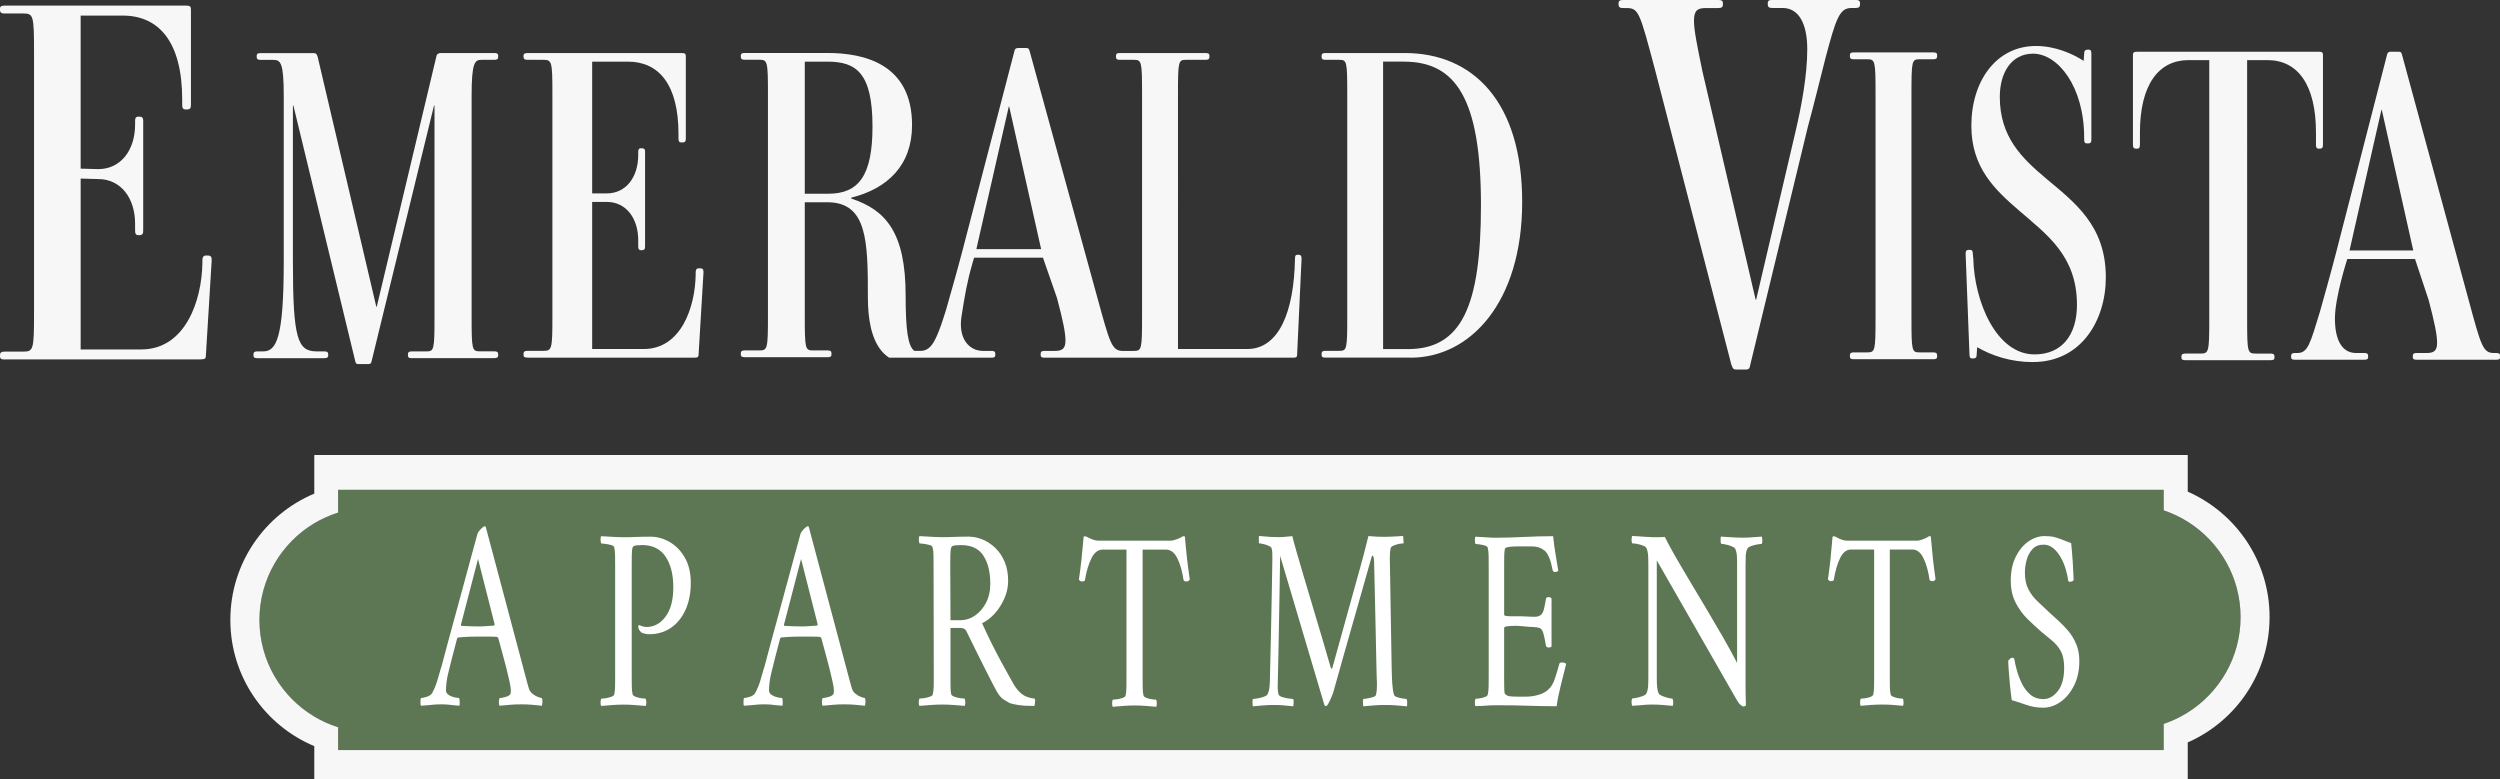
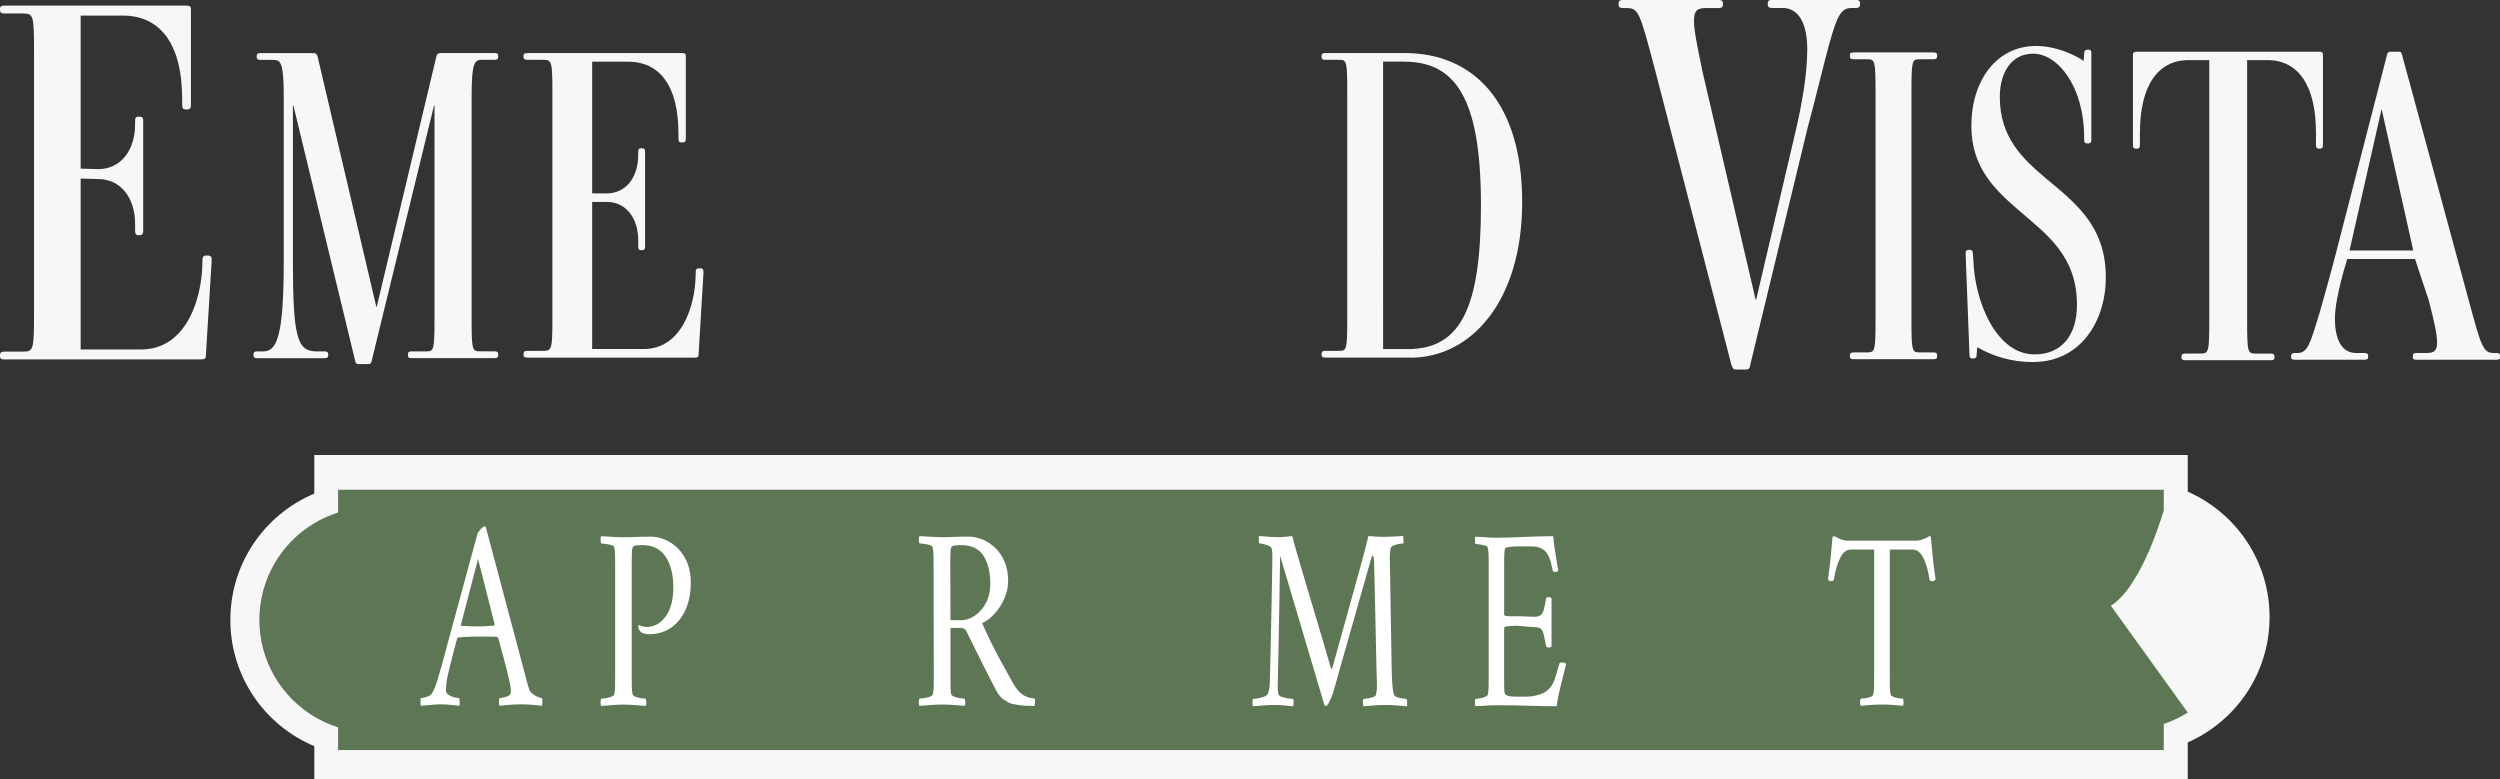
<svg xmlns="http://www.w3.org/2000/svg" id="Layer_1" viewBox="0 0 357.71 111.49">
  <rect x="0" y="0" width="357.71" height="111.49" fill="#333333" stroke="none" />
  <defs>
    <style>.cls-1{fill:#f7f7f7;}.cls-2{fill:#fff;}.cls-3{fill:#5d7654;}</style>
  </defs>
  <g>
    <path class="cls-1" d="M.74,51.44c-.5,0-.74-.08-.74-.45v-.15c0-.45,.25-.53,.74-.53H3.3c1.49,0,1.57-.23,1.57-5.7V7.63c0-5.48-.08-5.7-1.57-5.7H.74c-.5,0-.74-.07-.74-.53v-.15c0-.38,.25-.45,.74-.45H26.58c.66,0,.74,.15,.74,.6V14.98c0,.45-.08,.68-.58,.68h-.17c-.41,0-.5-.23-.5-.68v-.75c0-8.18-3.3-12-8.5-12h-6.03V24.13l2.51,.07c3.22,0,5.28-2.7,5.28-6.38v-.53c0-.38,.08-.6,.5-.6h.08c.5,0,.58,.23,.58,.6v15.68c0,.45-.08,.68-.58,.68h-.08c-.41,0-.5-.23-.5-.68v-.97c0-3.68-2.06-6.38-5.28-6.38l-2.51-.07v24.45h8.67c6.27,0,8.67-6.9,8.75-12.38v-.38c0-.45,.17-.68,.5-.68h.25c.5,0,.58,.23,.58,.68l-.83,13.58c0,.45-.08,.6-.74,.6H.74Z" />
    <path class="cls-1" d="M58.96,51.25c-.39,0-.59-.06-.59-.39v-.13c0-.39,.2-.45,.59-.45h2.03c1.11,0,1.18-.19,1.18-4.92V15.1h-.07l-8.92,36.54c-.07,.32-.13,.45-.46,.45h-1.44c-.26,0-.39-.06-.46-.45L41.98,15.1h-.07v22.31c0,11.06,.66,12.87,3.41,12.87h1.05c.39,0,.59,.06,.59,.45v.13c0,.32-.2,.39-.59,.39h-9.51c-.39,0-.59-.06-.59-.39v-.13c0-.39,.2-.45,.59-.45h.79c1.9,0,2.95-1.88,2.95-12.87V13.74c0-4.85-.46-5.17-1.51-5.17h-1.77c-.39,0-.59-.06-.59-.45v-.13c0-.32,.2-.39,.59-.39h7.54c.26,0,.46,.06,.59,.52l8.39,35.76h.07L62.43,8.11c.07-.45,.39-.52,.66-.52h7.6c.39,0,.59,.06,.59,.39v.13c0,.39-.2,.45-.59,.45h-1.77c-.98,0-1.44,.32-1.44,5.17v31.62c0,4.72,.07,4.92,1.18,4.92h2.03c.39,0,.59,.06,.59,.45v.13c0,.32-.2,.39-.59,.39h-11.74Z" />
    <path class="cls-1" d="M75.54,51.17c-.42,0-.63-.06-.63-.39v-.13c0-.39,.21-.45,.63-.45h2.17c1.26,0,1.33-.19,1.33-4.91V13.47c0-4.71-.07-4.91-1.33-4.91h-2.17c-.42,0-.63-.06-.63-.45v-.13c0-.32,.21-.39,.63-.39h21.96c.56,0,.63,.13,.63,.52v11.69c0,.39-.07,.58-.49,.58h-.14c-.35,0-.42-.19-.42-.58v-.65c0-7.04-2.81-10.33-7.23-10.33h-5.12V27.67h2.1c2.74,0,4.49-2.32,4.49-5.49v-.45c0-.32,.07-.52,.42-.52h.07c.42,0,.49,.19,.49,.52v13.49c0,.39-.07,.58-.49,.58h-.07c-.35,0-.42-.19-.42-.58v-.84c0-3.16-1.75-5.49-4.49-5.49h-2.1v21.05h7.37c5.33,0,7.37-5.94,7.44-10.65v-.32c0-.39,.14-.58,.42-.58h.21c.42,0,.49,.19,.49,.58l-.7,11.69c0,.39-.07,.52-.63,.52h-23.78Z" />
-     <path class="cls-1" d="M185.8,36.45h-.13c-.32,0-.38,.19-.38,.58-.13,7.43-2.22,12.91-6.84,12.91h-9.9V13.47c0-4.71,.06-4.91,1.14-4.91h2.79c.38,0,.57-.06,.57-.45v-.13c0-.32-.19-.39-.57-.39h-12.23c-.38,0-.57,.06-.57,.39v.13c0,.39,.19,.45,.57,.45h1.96c1.14,0,1.2,.19,1.2,4.91v31.83c0,4.71-.06,4.91-1.2,4.91h-1.67c-1.48-.07-1.77-1.24-3.52-7.6l-9.66-35.16c-.13-.51-.19-.58-.58-.58h-1.09c-.39,0-.52,.19-.58,.58l-7.41,28.46c-.77,2.96-1.74,6.31-2.32,8.37-.52,1.68-.94,2.92-1.35,3.82-.59,1.32-1.15,1.91-1.89,2.06-.14,.03-.28,.04-.43,.04h-.88c-.9-.64-1.25-2.89-1.25-7.93,0-9.09-2.9-12.25-7.78-13.86v-.13c5.2-1.29,8.7-4.64,8.7-10.38,0-8.71-6.79-10.32-12.12-10.32h-11.79c-.4,0-.59,.07-.59,.39v.13c0,.39,.2,.45,.59,.45h2.04c1.19,0,1.25,.19,1.25,4.9v31.79c0,4.71-.07,4.9-1.25,4.9h-2.04c-.4,0-.59,.07-.59,.45v.13c0,.32,.2,.39,.59,.39h11.79c.4,0,.59-.06,.59-.39v-.13c0-.39-.2-.45-.59-.45h-2.04c-1.12,0-1.19-.19-1.19-4.9V28.94h3.23c5.73,0,5.8,5.61,5.8,13.61,0,2.91,.44,5.86,1.96,7.67,.32,.38,.68,.7,1.09,.96h14.6c.39,0,.58-.06,.58-.39v-.13c0-.39-.19-.45-.58-.45h-1.16c-2.06,0-3.59-1.82-3.09-4.96,.48-3.05,.77-4.85,1.61-7.75l.19-.63h9.85l2,5.74c.84,3.15,1.22,4.96,1.22,6.12,0,1.22-.52,1.48-1.55,1.48h-1.42c-.39,0-.58,.06-.58,.45v.13c0,.32,.19,.39,.58,.39h10.73s.02,0,.03,0h24.79c.51,0,.57-.13,.57-.52l.63-13.62c0-.39-.06-.58-.44-.58Zm-70.65-8.74V8.82h3.23c4.09,0,6.46,1.55,6.46,9.29,0,7.03-1.98,9.61-6.32,9.61h-3.36Zm24.55,7.94l4.64-20.4h.06l4.57,20.4h-9.27Z" />
    <path class="cls-1" d="M201.83,51.17h-12.16c-.38,0-.57-.06-.57-.39v-.13c0-.39,.19-.45,.57-.45h1.96c1.08,0,1.14-.19,1.14-4.91V13.47c0-4.71-.06-4.91-1.14-4.91h-1.96c-.38,0-.57-.06-.57-.45v-.13c0-.32,.19-.39,.57-.39h11.34c9.76,0,16.79,6.97,16.79,21.31s-7.41,22.28-15.96,22.28Zm-.95-42.36h-2.98V49.95h3.55c7.67,0,10.45-6.13,10.45-20.6,0-15.37-3.67-20.53-11.02-20.53Z" />
    <path class="cls-1" d="M264.84,1.15c-1.66,0-2.19,1.69-3.62,7.07-.6,2.31-1.58,6.38-2.56,9.99l-8.22,33.97c-.08,.46-.15,.69-.6,.69h-1.43c-.38,0-.45-.08-.68-.69l-10.86-41.96c-2.34-8.84-2.41-9.07-4.3-9.07h-.3c-.45,0-.68-.08-.68-.54v-.15c0-.38,.23-.46,.68-.46h13.57c.45,0,.68,.08,.68,.46v.15c0,.46-.23,.54-.68,.54h-1.73c-1.21,0-1.73,.31-1.73,1.84,0,1.31,.45,3.54,1.21,7.22l7.61,32.66h.08l5.65-24.13c.83-3.54,1.66-7.99,1.66-11.68s-1.21-5.92-3.54-5.92h-1.43c-.45,0-.68-.08-.68-.54v-.15c0-.38,.23-.46,.68-.46h11.84c.45,0,.68,.08,.68,.46v.15c0,.46-.23,.54-.68,.54h-.6Z" />
    <path class="cls-1" d="M265.26,51.4c-.38,0-.57-.07-.57-.39v-.13c0-.39,.19-.46,.57-.46h1.9c1.14,0,1.2-.2,1.2-4.94V13.42c0-4.75-.06-4.94-1.2-4.94h-1.9c-.38,0-.57-.06-.57-.46v-.13c0-.33,.19-.39,.57-.39h11.34c.38,0,.57,.07,.57,.39v.13c0,.39-.19,.46-.57,.46h-1.96c-1.08,0-1.14,.2-1.14,4.94V45.48c0,4.75,.06,4.94,1.14,4.94h1.96c.38,0,.57,.07,.57,.46v.13c0,.33-.19,.39-.57,.39h-11.34Z" />
    <path class="cls-1" d="M290.9,51.81c-3.17,0-5.86-.9-8-2.13l-.07,1.03c0,.39-.07,.58-.55,.58h-.07c-.34,0-.41-.19-.41-.58l-.55-14.38c0-.39,.07-.58,.48-.58h.14c.34,0,.41,.19,.41,.58l.07,.71c.14,6,3.24,13.67,8.76,13.67,3.86,0,6.07-2.71,6.07-7.1,0-7.03-4.34-10.06-8.28-13.48-3.45-2.97-6.83-6.13-6.83-12.13,0-6.45,3.59-11.42,9.24-11.42,2.76,0,5.24,1.1,6.83,2.13l.07-1.03c0-.39,.14-.58,.55-.58h.07c.34,0,.41,.19,.41,.58v12.26c0,.39-.07,.58-.48,.58h-.14c-.34,0-.41-.19-.41-.58v-.26c0-7.35-3.79-12-7.31-12-3.1,0-4.76,2.71-4.76,6.19,0,5.74,3.17,8.77,6.62,11.67,4.07,3.42,8.55,6.71,8.55,14.13,0,6.26-3.59,12.13-10.41,12.13Z" />
    <path class="cls-1" d="M312.74,51.54c-.4,0-.61-.06-.61-.38v-.13c0-.38,.2-.44,.61-.44h2.09c1.21,0,1.28-.19,1.28-4.81V8.6h-2.97c-4.25,0-6.95,3.48-6.95,10.39v1.65c0,.44-.07,.63-.4,.63h-.13c-.4,0-.47-.19-.47-.63V7.91c0-.38,.07-.51,.67-.51h25.91c.54,0,.61,.13,.61,.51v12.73c0,.44-.07,.63-.47,.63h-.13c-.34,0-.4-.19-.4-.63v-1.65c0-6.91-2.63-10.39-6.95-10.39h-2.9V45.78c0,4.62,.07,4.81,1.21,4.81h2.09c.4,0,.61,.06,.61,.44v.13c0,.32-.2,.38-.61,.38h-12.08Z" />
    <path class="cls-1" d="M345.8,51.47c-.38,0-.57-.06-.57-.38v-.13c0-.38,.19-.45,.57-.45h1.39c1.01,0,1.52-.26,1.52-1.47,0-1.15-.38-2.95-1.2-6.08l-1.96-5.9h-9.69s-1.77,5.45-1.77,8.52,1.01,4.93,3.04,4.93h1.14c.38,0,.57,.06,.57,.45v.13c0,.32-.19,.38-.57,.38h-9.88c-.38,0-.57-.06-.57-.38v-.13c0-.38,.19-.45,.57-.45h.32c1.52,0,1.84-1.35,3.23-5.89,.57-2.05,1.52-5.38,2.28-8.33l7.29-28.31c.06-.38,.19-.58,.57-.58h1.08c.38,0,.44,.06,.57,.58l9.5,34.97c1.77,6.53,2.03,7.56,3.61,7.56h.32c.38,0,.57,.06,.57,.45v.13c0,.32-.19,.38-.57,.38h-11.34Zm-5-35.74h-.06l-4.56,20.11h9.12l-4.5-20.11Z" />
  </g>
  <path class="cls-3" d="M320.59,88.3c0,5.75-3.02,10.8-7.56,13.65-1.07,.67-2.22,1.22-3.44,1.63v3.74H48.38v-3.26c-1.21-.38-2.35-.9-3.41-1.53-4.7-2.81-7.85-7.95-7.85-13.83s3.15-11.02,7.85-13.83c1.06-.63,2.21-1.15,3.41-1.53v-3.26H309.59v2.94c1.22,.41,2.37,.96,3.44,1.63,4.54,2.85,7.56,7.9,7.56,13.65Z" />
-   <path class="cls-1" d="M313.03,70.36v-5.26H44.97v5.53c-7.06,2.96-12.01,9.93-12.01,18.07s4.95,15.1,12.01,18.06v4.73H313.03v-5.26c6.9-3.03,11.71-9.92,11.71-17.94s-4.82-14.91-11.71-17.94Zm0,31.59c-1.07,.67-2.22,1.22-3.44,1.63v3.74H48.38v-3.26c-1.21-.38-2.35-.9-3.41-1.53-4.7-2.81-7.85-7.95-7.85-13.83s3.15-11.02,7.85-13.83c1.06-.63,2.21-1.15,3.41-1.53v-3.26H309.59v2.94c1.22,.41,2.37,.96,3.44,1.63,4.54,2.85,7.56,7.9,7.56,13.65s-3.02,10.8-7.56,13.65Z" />
+   <path class="cls-1" d="M313.03,70.36v-5.26H44.97v5.53c-7.06,2.96-12.01,9.93-12.01,18.07s4.95,15.1,12.01,18.06v4.73H313.03v-5.26c6.9-3.03,11.71-9.92,11.71-17.94s-4.82-14.91-11.71-17.94Zm0,31.59c-1.07,.67-2.22,1.22-3.44,1.63v3.74H48.38v-3.26c-1.21-.38-2.35-.9-3.41-1.53-4.7-2.81-7.85-7.95-7.85-13.83s3.15-11.02,7.85-13.83c1.06-.63,2.21-1.15,3.41-1.53v-3.26H309.59v2.94s-3.02,10.8-7.56,13.65Z" />
  <g>
    <path class="cls-2" d="M63.13,95.51c.35-1.29,.67-2.49,.96-3.6,.29-1.11,.63-2.34,1.01-3.7,.38-1.36,.76-2.75,1.14-4.19,.39-1.44,.76-2.81,1.12-4.13,.36-1.32,.68-2.48,.95-3.48,.07-.21,.23-.45,.48-.71,.25-.26,.44-.4,.57-.4,.04,0,.06,0,.07,.02,0,.01,.03,.03,.07,.06l5.49,20.63c.4,1.53,.63,2.37,.69,2.53,.09,.29,.27,.54,.54,.75,.27,.21,.53,.36,.8,.45,.27,.09,.44,.14,.51,.14,.07,.13,.1,.34,.08,.61-.02,.28-.04,.44-.06,.49-.53-.05-1.01-.1-1.43-.14-.42-.04-.93-.06-1.52-.06-.62,0-1.14,.02-1.56,.06-.41,.04-.93,.09-1.56,.14-.07-.11-.11-.29-.1-.55,0-.26,.05-.45,.12-.55,.17,0,.42-.05,.77-.14,.35-.09,.59-.22,.72-.38,.07-.1,.11-.29,.11-.55,0-.24-.06-.64-.18-1.21-.12-.57-.27-1.21-.45-1.92-.18-.71-.37-1.4-.55-2.08-.18-.67-.4-1.44-.63-2.31-.07-.1-.13-.16-.17-.16-.28-.03-.62-.04-1.02-.04h-1.65c-.55,0-1.02,0-1.41,.02-.39,.01-.88,.05-1.49,.1-.02,0-.06,.04-.14,.12-.28,1.05-.51,1.94-.7,2.67-.19,.73-.36,1.4-.51,2.04-.17,.66-.27,1.21-.32,1.66-.05,.45-.07,.8-.07,1.07,0,.29,.14,.52,.43,.69,.28,.17,.58,.28,.88,.34,.3,.05,.49,.08,.57,.08,.04,.05,.06,.22,.08,.49,.02,.28,0,.48-.03,.61-.35-.03-.65-.05-.9-.08-.25-.03-.5-.05-.74-.08-.25-.03-.57-.04-.98-.04s-.74,.01-1.02,.04c-.28,.03-.55,.05-.83,.08-.28,.03-.63,.05-1.05,.08-.04-.05-.06-.22-.06-.49s.02-.48,.06-.61c.17,0,.45-.06,.84-.18,.39-.12,.66-.31,.79-.57,.28-.5,.51-1.06,.7-1.68,.19-.62,.38-1.27,.57-1.96Zm5.27-15.53l-2.45,9.41c.02,.11,.04,.16,.06,.16,.35,.03,.77,.05,1.25,.06,.49,.01,.88,.02,1.17,.02,.42,0,.8-.01,1.14-.04,.34-.03,.71-.05,1.12-.08,.04,0,.06-.07,.08-.2l-2.37-9.33Z" />
-     <path class="cls-2" d="M109.35,95.51c.35-1.29,.67-2.49,.96-3.6,.29-1.11,.63-2.34,1.01-3.7,.38-1.36,.76-2.75,1.14-4.19,.39-1.44,.76-2.81,1.12-4.13,.36-1.32,.68-2.48,.95-3.48,.07-.21,.23-.45,.48-.71,.25-.26,.44-.4,.57-.4,.04,0,.06,0,.07,.02,0,.01,.03,.03,.07,.06l5.49,20.63c.4,1.53,.63,2.37,.69,2.53,.09,.29,.27,.54,.54,.75,.27,.21,.53,.36,.8,.45,.27,.09,.44,.14,.51,.14,.07,.13,.1,.34,.08,.61-.02,.28-.04,.44-.06,.49-.53-.05-1.01-.1-1.43-.14-.42-.04-.93-.06-1.52-.06-.62,0-1.14,.02-1.56,.06-.41,.04-.93,.09-1.56,.14-.07-.11-.11-.29-.1-.55,0-.26,.05-.45,.12-.55,.17,0,.42-.05,.77-.14,.35-.09,.59-.22,.72-.38,.07-.1,.11-.29,.11-.55,0-.24-.06-.64-.18-1.21-.12-.57-.27-1.21-.45-1.92-.18-.71-.37-1.4-.55-2.08-.18-.67-.4-1.44-.63-2.31-.07-.1-.13-.16-.17-.16-.28-.03-.62-.04-1.02-.04h-1.65c-.55,0-1.02,0-1.41,.02-.39,.01-.88,.05-1.49,.1-.02,0-.06,.04-.14,.12-.28,1.05-.51,1.94-.7,2.67-.19,.73-.36,1.4-.51,2.04-.17,.66-.27,1.21-.32,1.66-.05,.45-.07,.8-.07,1.07,0,.29,.14,.52,.43,.69,.28,.17,.58,.28,.88,.34,.3,.05,.49,.08,.57,.08,.04,.05,.06,.22,.08,.49,.02,.28,0,.48-.03,.61-.35-.03-.65-.05-.9-.08-.25-.03-.5-.05-.74-.08-.25-.03-.57-.04-.98-.04s-.74,.01-1.02,.04c-.28,.03-.55,.05-.83,.08-.28,.03-.63,.05-1.05,.08-.04-.05-.06-.22-.06-.49s.02-.48,.06-.61c.17,0,.45-.06,.84-.18,.39-.12,.66-.31,.79-.57,.28-.5,.51-1.06,.7-1.68,.19-.62,.38-1.27,.57-1.96Zm5.27-15.53l-2.45,9.41c.02,.11,.04,.16,.06,.16,.35,.03,.77,.05,1.25,.06,.49,.01,.88,.02,1.17,.02,.42,0,.8-.01,1.14-.04,.34-.03,.71-.05,1.12-.08,.04,0,.06-.07,.08-.2l-2.37-9.33Z" />
    <path class="cls-2" d="M98.84,83.38c0,1.47-.25,2.76-.75,3.87-.5,1.11-1.2,1.97-2.09,2.58-.9,.61-1.94,.92-3.12,.92-.15,0-.34-.02-.58-.07-.24-.05-.43-.12-.58-.22-.04-.05-.11-.14-.22-.28-.11-.14-.17-.32-.17-.54,0-.15,.05-.21,.14-.19,.15,.05,.3,.11,.47,.17,.17,.06,.35,.09,.55,.09,1.09,0,2.01-.49,2.74-1.48,.74-.99,1.11-2.39,1.11-4.21s-.37-3.28-1.11-4.38c-.74-1.1-1.86-1.65-3.35-1.65-.17,0-.42,.01-.76,.04-.34,.03-.54,.13-.6,.3-.07,.22-.12,.61-.12,1.14,0,.54-.01,1.08-.01,1.63v15.57c0,.55,0,1.06,.01,1.53,0,.47,.05,.86,.12,1.16,.04,.13,.18,.24,.44,.34,.26,.1,.53,.17,.82,.21,.29,.04,.49,.06,.6,.06,.06,.1,.09,.27,.1,.52,0,.25-.02,.42-.1,.52-.55-.05-1.09-.09-1.59-.13-.51-.04-1.03-.06-1.57-.06s-1.04,.02-1.57,.06c-.53,.04-1.07,.08-1.62,.13-.07-.1-.11-.27-.1-.52,0-.25,.04-.42,.1-.52,.11,0,.31-.02,.6-.06,.29-.04,.56-.11,.83-.21,.27-.1,.41-.21,.43-.34,.07-.3,.12-.69,.12-1.16,0-.47,.01-.99,.01-1.53v-15.61c0-.55,0-1.07-.01-1.55,0-.49-.05-.88-.12-1.18-.02-.15-.16-.26-.43-.34-.27-.07-.55-.13-.83-.17-.29-.04-.49-.06-.6-.06-.06-.1-.09-.27-.1-.52,0-.25,.02-.42,.1-.52,.55,.03,1.1,.06,1.62,.09s1.05,.06,1.57,.06,1.11-.01,1.73-.04c.62-.02,1.33-.04,2.12-.04,.96,0,1.88,.26,2.76,.77,.88,.51,1.6,1.25,2.16,2.23,.56,.97,.85,2.17,.85,3.59Z" />
    <path class="cls-2" d="M138.69,76.79c.62,0,1.25,.14,1.91,.41,.65,.27,1.26,.67,1.81,1.2,.55,.52,1,1.18,1.33,1.96s.51,1.7,.51,2.75c0,.87-.18,1.72-.55,2.54-.36,.82-.83,1.55-1.4,2.17-.57,.62-1.16,1.07-1.78,1.35,.49,1.07,.95,2.06,1.4,2.96,.45,.9,.92,1.79,1.4,2.68,.49,.89,1.03,1.87,1.63,2.94,.39,.7,.82,1.22,1.28,1.57,.46,.35,1.06,.56,1.81,.64,.07,.1,.09,.29,.06,.56-.04,.27-.07,.44-.08,.49-.92,0-1.68-.04-2.29-.13-.61-.09-1.05-.19-1.33-.32-.19-.1-.45-.26-.79-.47-.34-.21-.66-.59-.98-1.14-.11-.2-.32-.59-.62-1.16-.3-.57-.66-1.27-1.07-2.1-.41-.82-.85-1.7-1.32-2.64-.47-.94-.92-1.85-1.35-2.75-.15-.3-.43-.45-.84-.45h-1.43v7.26c0,.47,0,.9,.01,1.29,0,.39,.04,.71,.1,.95,.04,.13,.19,.24,.45,.34,.26,.1,.54,.17,.84,.21,.3,.04,.51,.06,.62,.06,.06,.1,.09,.27,.1,.52,0,.25-.02,.42-.1,.52-.56-.05-1.1-.09-1.61-.13-.51-.04-1.04-.06-1.59-.06s-1.06,.02-1.6,.06c-.54,.04-1.09,.08-1.66,.13-.07-.1-.11-.27-.1-.52,0-.25,.04-.42,.1-.52,.11,0,.32-.02,.62-.06,.3-.04,.58-.11,.86-.21,.27-.1,.42-.21,.43-.34,.07-.3,.12-.69,.13-1.16,0-.47,.01-.99,.01-1.53l-.03-15.61c0-.55,0-1.07-.01-1.55,0-.49-.05-.88-.13-1.18-.02-.15-.16-.26-.43-.34-.27-.07-.55-.13-.84-.17-.29-.04-.49-.06-.6-.06-.06-.1-.09-.27-.1-.52,0-.25,.02-.42,.1-.52,.56,.03,1.11,.06,1.64,.09s1.06,.06,1.59,.06,1.13-.01,1.75-.04c.63-.02,1.34-.04,2.15-.04Zm3,6.66c0-1.6-.32-2.91-.97-3.93-.65-1.02-1.73-1.53-3.24-1.53-.17,0-.43,.01-.77,.04-.35,.03-.55,.13-.6,.3-.08,.22-.12,.61-.13,1.14,0,.54-.01,1.08-.01,1.63l.03,7.64h1.46c.71,0,1.39-.22,2.03-.65,.65-.44,1.17-1.05,1.59-1.83,.41-.79,.62-1.72,.62-2.79Z" />
-     <path class="cls-2" d="M167.45,77.37c.22,0,.5-.06,.84-.18,.34-.12,.59-.23,.76-.33,.14-.1,.24-.15,.3-.15s.12,.02,.19,.07c.09,1.1,.19,2.16,.31,3.19,.12,1.03,.25,2.02,.39,2.97-.04,.05-.1,.11-.19,.18-.09,.07-.2,.1-.32,.07-.2,0-.32-.06-.38-.18-.18-1.25-.48-2.28-.89-3.12-.41-.83-.96-1.25-1.62-1.25h-3.35v18.25c0,.54,0,1.04,.01,1.5,0,.46,.05,.84,.12,1.14,.04,.12,.18,.23,.43,.33,.25,.1,.52,.17,.8,.2,.28,.04,.47,.05,.58,.05,.05,.1,.09,.27,.09,.51,0,.24-.02,.42-.09,.51-.54-.05-1.06-.09-1.55-.13-.5-.04-1-.06-1.53-.06s-1.02,.02-1.54,.06c-.52,.04-1.05,.08-1.59,.13-.07-.1-.1-.27-.09-.51,0-.24,.04-.42,.09-.51,.11,0,.31-.02,.59-.05,.29-.04,.56-.1,.82-.2,.26-.1,.4-.21,.42-.33,.07-.29,.11-.67,.12-1.14,0-.46,.01-.97,.01-1.5v-18.25h-3.4c-.67,0-1.21,.42-1.62,1.25-.41,.83-.72,1.87-.92,3.12-.05,.12-.18,.18-.38,.18-.13,.02-.23,0-.31-.07-.08-.07-.14-.13-.18-.18,.14-.95,.27-1.94,.38-2.97,.11-1.03,.21-2.09,.3-3.19,.09-.05,.2-.05,.32-.02,.13,.04,.23,.08,.3,.13,.16,.1,.39,.2,.69,.31,.3,.11,.55,.16,.77,.16h10.32Z" />
    <path class="cls-2" d="M182.81,76.86c.44,0,.84-.02,1.17-.06,.34-.04,.65-.07,.93-.09,.11,.48,.31,1.21,.6,2.22,.29,1,.64,2.18,1.04,3.55,.4,1.36,.83,2.81,1.29,4.34,.46,1.53,.92,3.05,1.36,4.56,.44,1.51,.85,2.92,1.23,4.22,.02,.05,.05,.07,.11,.07s.09-.05,.11-.15c.52-1.85,.98-3.52,1.39-5.01,.41-1.49,.82-2.98,1.24-4.47,.42-1.49,.88-3.14,1.37-4.94,.16-.58,.33-1.2,.51-1.88,.18-.68,.39-1.51,.64-2.52,.84,.08,1.52,.11,2.05,.11,.46,0,.98-.01,1.56-.04,.58-.02,1.03-.05,1.35-.08,.02,.05,.04,.4,.08,1.05-.12,0-.32,.03-.6,.07-.28,.05-.54,.13-.79,.23-.25,.1-.4,.21-.45,.34-.05,.18-.09,.4-.11,.68-.02,.28-.03,.53-.03,.75,.02,.63,.04,1.58,.05,2.85,.02,1.28,.04,2.71,.07,4.3,.03,1.59,.05,3.16,.08,4.71,.03,1.55,.05,2.93,.07,4.13,.02,.7,.04,1.36,.08,1.99,.04,.63,.12,1.15,.24,1.58,.05,.18,.21,.31,.48,.39,.27,.09,.54,.15,.81,.19,.28,.04,.45,.06,.52,.06,.07,.18,.1,.38,.09,.62,0,.24-.02,.38-.04,.43-.52-.05-1.02-.09-1.51-.13-.49-.04-1.02-.06-1.59-.06-.6,0-1.13,.02-1.57,.06-.44,.04-.97,.08-1.57,.13-.02-.05-.04-.2-.05-.45-.02-.25,0-.45,.05-.6,.11,0,.28-.02,.51-.06,.23-.04,.46-.09,.69-.15,.23-.06,.4-.13,.51-.21,.09-.07,.15-.29,.19-.64,.04-.35,.05-.65,.05-.9,0-.28,0-.63-.03-1.07-.02-.44-.03-.79-.03-1.07-.04-1.78-.07-3.49-.11-5.13-.04-1.64-.07-3.32-.11-5.03-.04-1.71-.08-3.56-.13-5.54,0-.07-.02-.21-.05-.41-.04-.2-.1-.3-.19-.3-.04,0-.08,.09-.13,.26-.53,1.88-1.03,3.62-1.48,5.22-.45,1.6-.89,3.15-1.32,4.64-.43,1.49-.86,3-1.29,4.54-.44,1.54-.9,3.2-1.4,4.98-.04,.1-.12,.3-.24,.6-.12,.3-.25,.58-.39,.84-.13,.26-.25,.41-.36,.43-.04,.02-.1,.01-.19-.04-.02-.03-.04-.04-.05-.04l-6.35-21.4c-.02,1.6-.04,3.25-.08,4.96-.04,1.7-.07,3.35-.09,4.96-.03,1.6-.05,3.05-.08,4.34-.03,1.29-.05,2.33-.07,3.12-.02,.79-.03,1.22-.03,1.3,0,.18,0,.37,.03,.58,.02,.21,.04,.39,.08,.54,.05,.18,.24,.31,.55,.41,.31,.1,.63,.17,.95,.21s.52,.06,.59,.06c.07,.1,.1,.29,.08,.56-.02,.28-.04,.44-.05,.49-.52-.05-.96-.09-1.33-.13-.37-.04-.85-.06-1.41-.06-.6,0-1.11,.02-1.52,.06-.41,.04-.92,.08-1.52,.13-.02-.05-.04-.2-.05-.45-.02-.25,0-.45,.05-.6,.11,0,.32-.02,.63-.08,.31-.05,.62-.12,.92-.23,.3-.1,.49-.23,.56-.38,.12-.25,.2-.52,.24-.81,.04-.29,.06-.63,.08-1.03,.05-2.2,.1-4.32,.15-6.35,.04-2.03,.08-3.85,.11-5.46,.03-1.61,.05-2.93,.07-3.94,.02-1.01,.03-1.61,.03-1.78,0-.28,0-.54-.01-.79,0-.25-.04-.48-.09-.68-.04-.15-.18-.28-.44-.39-.26-.11-.52-.2-.8-.26-.28-.06-.47-.09-.57-.09-.02,0-.03-.17-.03-.51s0-.52,.03-.54c.41,.03,.74,.05,.99,.08,.25,.03,.5,.04,.75,.06,.25,.01,.57,.02,.96,.02Z" />
    <path class="cls-2" d="M214.12,76.94c1.19,0,2.5-.04,3.93-.11,1.43-.07,2.82-.11,4.18-.11,.09,.92,.2,1.77,.34,2.54,.14,.77,.27,1.57,.39,2.39-.09,.12-.23,.19-.44,.19-.22,0-.34-.09-.36-.26-.28-1.47-.66-2.4-1.16-2.8-.5-.4-1.08-.6-1.76-.6h-2.17c-.1,0-.29,0-.57,.02-.28,.01-.53,.04-.77,.09-.24,.05-.38,.14-.41,.26-.05,.25-.08,.57-.09,.97,0,.4-.01,.81-.01,1.23v7.2c0,.1,.11,.16,.34,.19,.22,.03,.47,.04,.75,.04h1.32c.6,0,1.85,.11,2.19,.06,.34-.05,.58-.16,.74-.34,.15-.17,.28-.43,.36-.78,.09-.35,.18-.82,.28-1.42,.02-.17,.14-.26,.36-.26,.21,0,.35,.06,.44,.19v6.87c-.07,.1-.21,.15-.41,.15s-.34-.09-.39-.26c-.12-.7-.22-1.2-.3-1.51-.08-.31-.15-.52-.21-.63-.06-.11-.13-.21-.22-.28-.09-.1-.28-.17-.59-.21s-.65-.06-1.02-.07c-.37-.01-1.5-.15-1.83-.15-.22,0-.48,0-.76,.02-.28,.01-.53,.04-.74,.07-.21,.04-.31,.12-.31,.24v7.16c0,.35,0,.8,.01,1.34,0,.55,.05,.86,.12,.93,.17,.17,.38,.28,.63,.32,.25,.04,.64,.06,1.17,.06h1.21c.6,0,1.2-.09,1.78-.26,.59-.17,1.05-.42,1.39-.75,.4-.35,.71-.85,.93-1.51,.22-.66,.44-1.37,.65-2.15,.03-.15,.15-.22,.36-.22,.31,0,.52,.07,.62,.22-.24,1-.5,2.05-.79,3.17-.28,1.12-.47,2.08-.56,2.87-1.36,0-2.71-.02-4.05-.07-1.34-.05-2.86-.07-4.54-.07-.59,0-1.11,.02-1.58,.06s-.95,.06-1.45,.06c-.07-.1-.1-.27-.09-.52,0-.25,.04-.42,.09-.52,.1,0,.29-.02,.57-.06,.28-.04,.54-.11,.79-.21,.25-.1,.38-.21,.4-.34,.07-.3,.11-.68,.12-1.16,0-.47,.01-.98,.01-1.53v-15.56c0-.55,0-1.06-.01-1.55,0-.49-.05-.88-.12-1.18-.02-.15-.15-.26-.4-.34-.25-.07-.51-.13-.79-.17-.28-.04-.46-.06-.57-.06-.05-.1-.08-.27-.09-.52,0-.25,.02-.42,.09-.52,.52,.03,1.02,.06,1.52,.09,.5,.04,.99,.06,1.47,.06Z" />
-     <path class="cls-2" d="M236.21,76.86h1.16c.38,0,.66-.01,.84-.04,.27,.57,.7,1.38,1.29,2.42,.59,1.04,1.29,2.23,2.08,3.56,.79,1.33,1.61,2.7,2.46,4.12,.85,1.42,1.66,2.81,2.46,4.19,.79,1.38,1.47,2.63,2.05,3.74v-13.79c0-.65,0-1.15-.03-1.53-.02-.37-.1-.71-.24-1.01-.05-.12-.22-.24-.49-.35-.27-.11-.55-.2-.85-.26-.3-.06-.52-.09-.66-.09-.07-.12-.1-.3-.09-.54,0-.24,.02-.4,.04-.5,.52,.03,1.01,.06,1.47,.09,.46,.04,.98,.06,1.55,.06,.41,0,.75,0,1.01-.02,.26-.01,.53-.03,.81-.06,.28-.02,.62-.05,1.01-.07,.04,.1,.06,.25,.08,.45,.02,.2,0,.4-.08,.6-.11,0-.32,.02-.63,.07-.31,.05-.62,.13-.9,.24-.29,.11-.47,.24-.54,.39-.13,.27-.2,.58-.22,.93-.02,.35-.03,.87-.03,1.57v16.62c0,.52,0,1.02,.01,1.51,0,.48,.02,1.05,.04,1.7-.02,.1-.07,.16-.16,.19-.09,.02-.15,.04-.19,.04-.07,0-.19-.06-.36-.19-.17-.12-.36-.35-.55-.67l-11.49-20.05v16.54c0,.65,.01,1.15,.04,1.51,.03,.36,.1,.69,.23,.99,.05,.12,.21,.24,.47,.35,.26,.11,.54,.2,.84,.28,.3,.07,.52,.11,.66,.11,.07,.12,.11,.3,.11,.52s-.02,.4-.05,.52c-.52-.05-1.01-.09-1.46-.13-.45-.04-.96-.06-1.54-.06-.4,0-.73,.01-1.01,.04-.28,.03-.55,.05-.81,.07-.26,.02-.6,.05-1.01,.07-.04-.1-.06-.25-.08-.45-.02-.2,0-.4,.08-.6,.11,0,.31-.03,.62-.09,.31-.06,.61-.15,.9-.26,.3-.11,.47-.24,.53-.39,.13-.27,.2-.58,.23-.91,.03-.34,.04-.85,.04-1.55v-15.8c0-.7-.01-1.22-.04-1.57-.03-.35-.1-.66-.23-.93-.05-.15-.23-.28-.53-.39-.3-.11-.6-.19-.9-.24-.31-.05-.51-.07-.62-.07-.07-.2-.1-.4-.08-.6,.02-.2,.04-.35,.08-.45,.61,.02,1.11,.06,1.48,.09s.78,.06,1.21,.06Z" />
    <path class="cls-2" d="M274.26,77.37c.21,0,.48-.06,.81-.18,.33-.12,.58-.23,.73-.33,.14-.1,.24-.15,.29-.15s.11,.02,.18,.07c.09,1.09,.19,2.15,.3,3.17,.11,1.02,.24,2,.38,2.95-.04,.05-.1,.11-.18,.18-.09,.07-.19,.1-.31,.07-.19,0-.31-.06-.37-.18-.18-1.24-.46-2.27-.87-3.1-.4-.83-.93-1.24-1.57-1.24h-3.25v18.14c0,.53,0,1.03,.01,1.49,0,.46,.05,.84,.12,1.13,.03,.12,.17,.23,.42,.33,.24,.1,.5,.16,.77,.2,.27,.04,.46,.05,.56,.05,.05,.1,.08,.27,.09,.51,0,.24-.02,.41-.09,.51-.52-.05-1.03-.09-1.51-.13-.48-.04-.98-.05-1.48-.05s-.99,.02-1.5,.05c-.51,.04-1.02,.08-1.55,.13-.07-.1-.1-.27-.09-.51,0-.24,.04-.41,.09-.51,.1,0,.3-.02,.58-.05,.28-.04,.55-.1,.8-.2,.25-.1,.39-.21,.41-.33,.07-.29,.11-.67,.12-1.13,0-.46,.01-.96,.01-1.49v-18.14h-3.31c-.65,0-1.17,.41-1.57,1.24-.4,.83-.7,1.86-.89,3.1-.05,.12-.18,.18-.37,.18-.12,.02-.22,0-.3-.07-.08-.07-.14-.13-.17-.18,.14-.95,.26-1.93,.37-2.95,.1-1.02,.2-2.08,.29-3.17,.09-.05,.19-.05,.31-.02,.12,.04,.22,.08,.29,.13,.16,.1,.38,.2,.67,.31,.29,.11,.54,.16,.75,.16h10.02Z" />
-     <path class="cls-2" d="M292.61,76.71c.53,0,.96,.04,1.31,.13,.35,.09,.7,.2,1.07,.35,.36,.15,.82,.32,1.36,.52,.1,.94,.18,1.92,.24,2.92,.06,1.01,.1,1.76,.11,2.25,.02,.12-.04,.22-.18,.28-.14,.06-.25,.09-.33,.09-.12,0-.21-.05-.28-.15-.03-.45-.14-.97-.31-1.56-.17-.6-.4-1.17-.7-1.71-.3-.55-.65-1-1.07-1.36-.42-.36-.89-.54-1.41-.54-.68,0-1.21,.21-1.6,.63-.39,.42-.67,.94-.84,1.56-.17,.62-.25,1.23-.25,1.82,0,.97,.17,1.77,.52,2.42,.35,.65,.79,1.22,1.32,1.71,.53,.5,1.07,1,1.62,1.53,.41,.37,.86,.78,1.35,1.23,.49,.45,.97,.94,1.43,1.49,.46,.55,.83,1.17,1.12,1.88,.29,.71,.43,1.51,.43,2.4,0,1.32-.25,2.48-.75,3.48-.5,1-1.15,1.79-1.93,2.34s-1.63,.84-2.51,.84c-.83,0-1.63-.14-2.41-.41-.77-.27-1.46-.5-2.07-.67-.1-.72-.19-1.49-.27-2.31-.08-.82-.14-1.54-.18-2.16-.04-.62-.06-1.01-.06-1.15,.08-.12,.18-.23,.29-.32,.11-.09,.22-.13,.34-.13,.15,0,.25,.11,.28,.34,.05,.35,.16,.83,.32,1.43,.16,.61,.4,1.23,.71,1.88,.31,.65,.72,1.19,1.22,1.62,.5,.43,1.12,.65,1.87,.65,.8,0,1.49-.39,2.09-1.17,.59-.78,.89-1.88,.89-3.29,0-1.02-.16-1.81-.47-2.38-.31-.57-.72-1.07-1.22-1.49-.5-.42-1.04-.87-1.62-1.34-.63-.55-1.28-1.15-1.95-1.81-.67-.66-1.23-1.43-1.69-2.33s-.69-1.95-.69-3.16c0-1.29,.23-2.41,.7-3.37,.47-.95,1.07-1.69,1.82-2.21,.75-.52,1.54-.78,2.37-.78Z" />
  </g>
</svg>